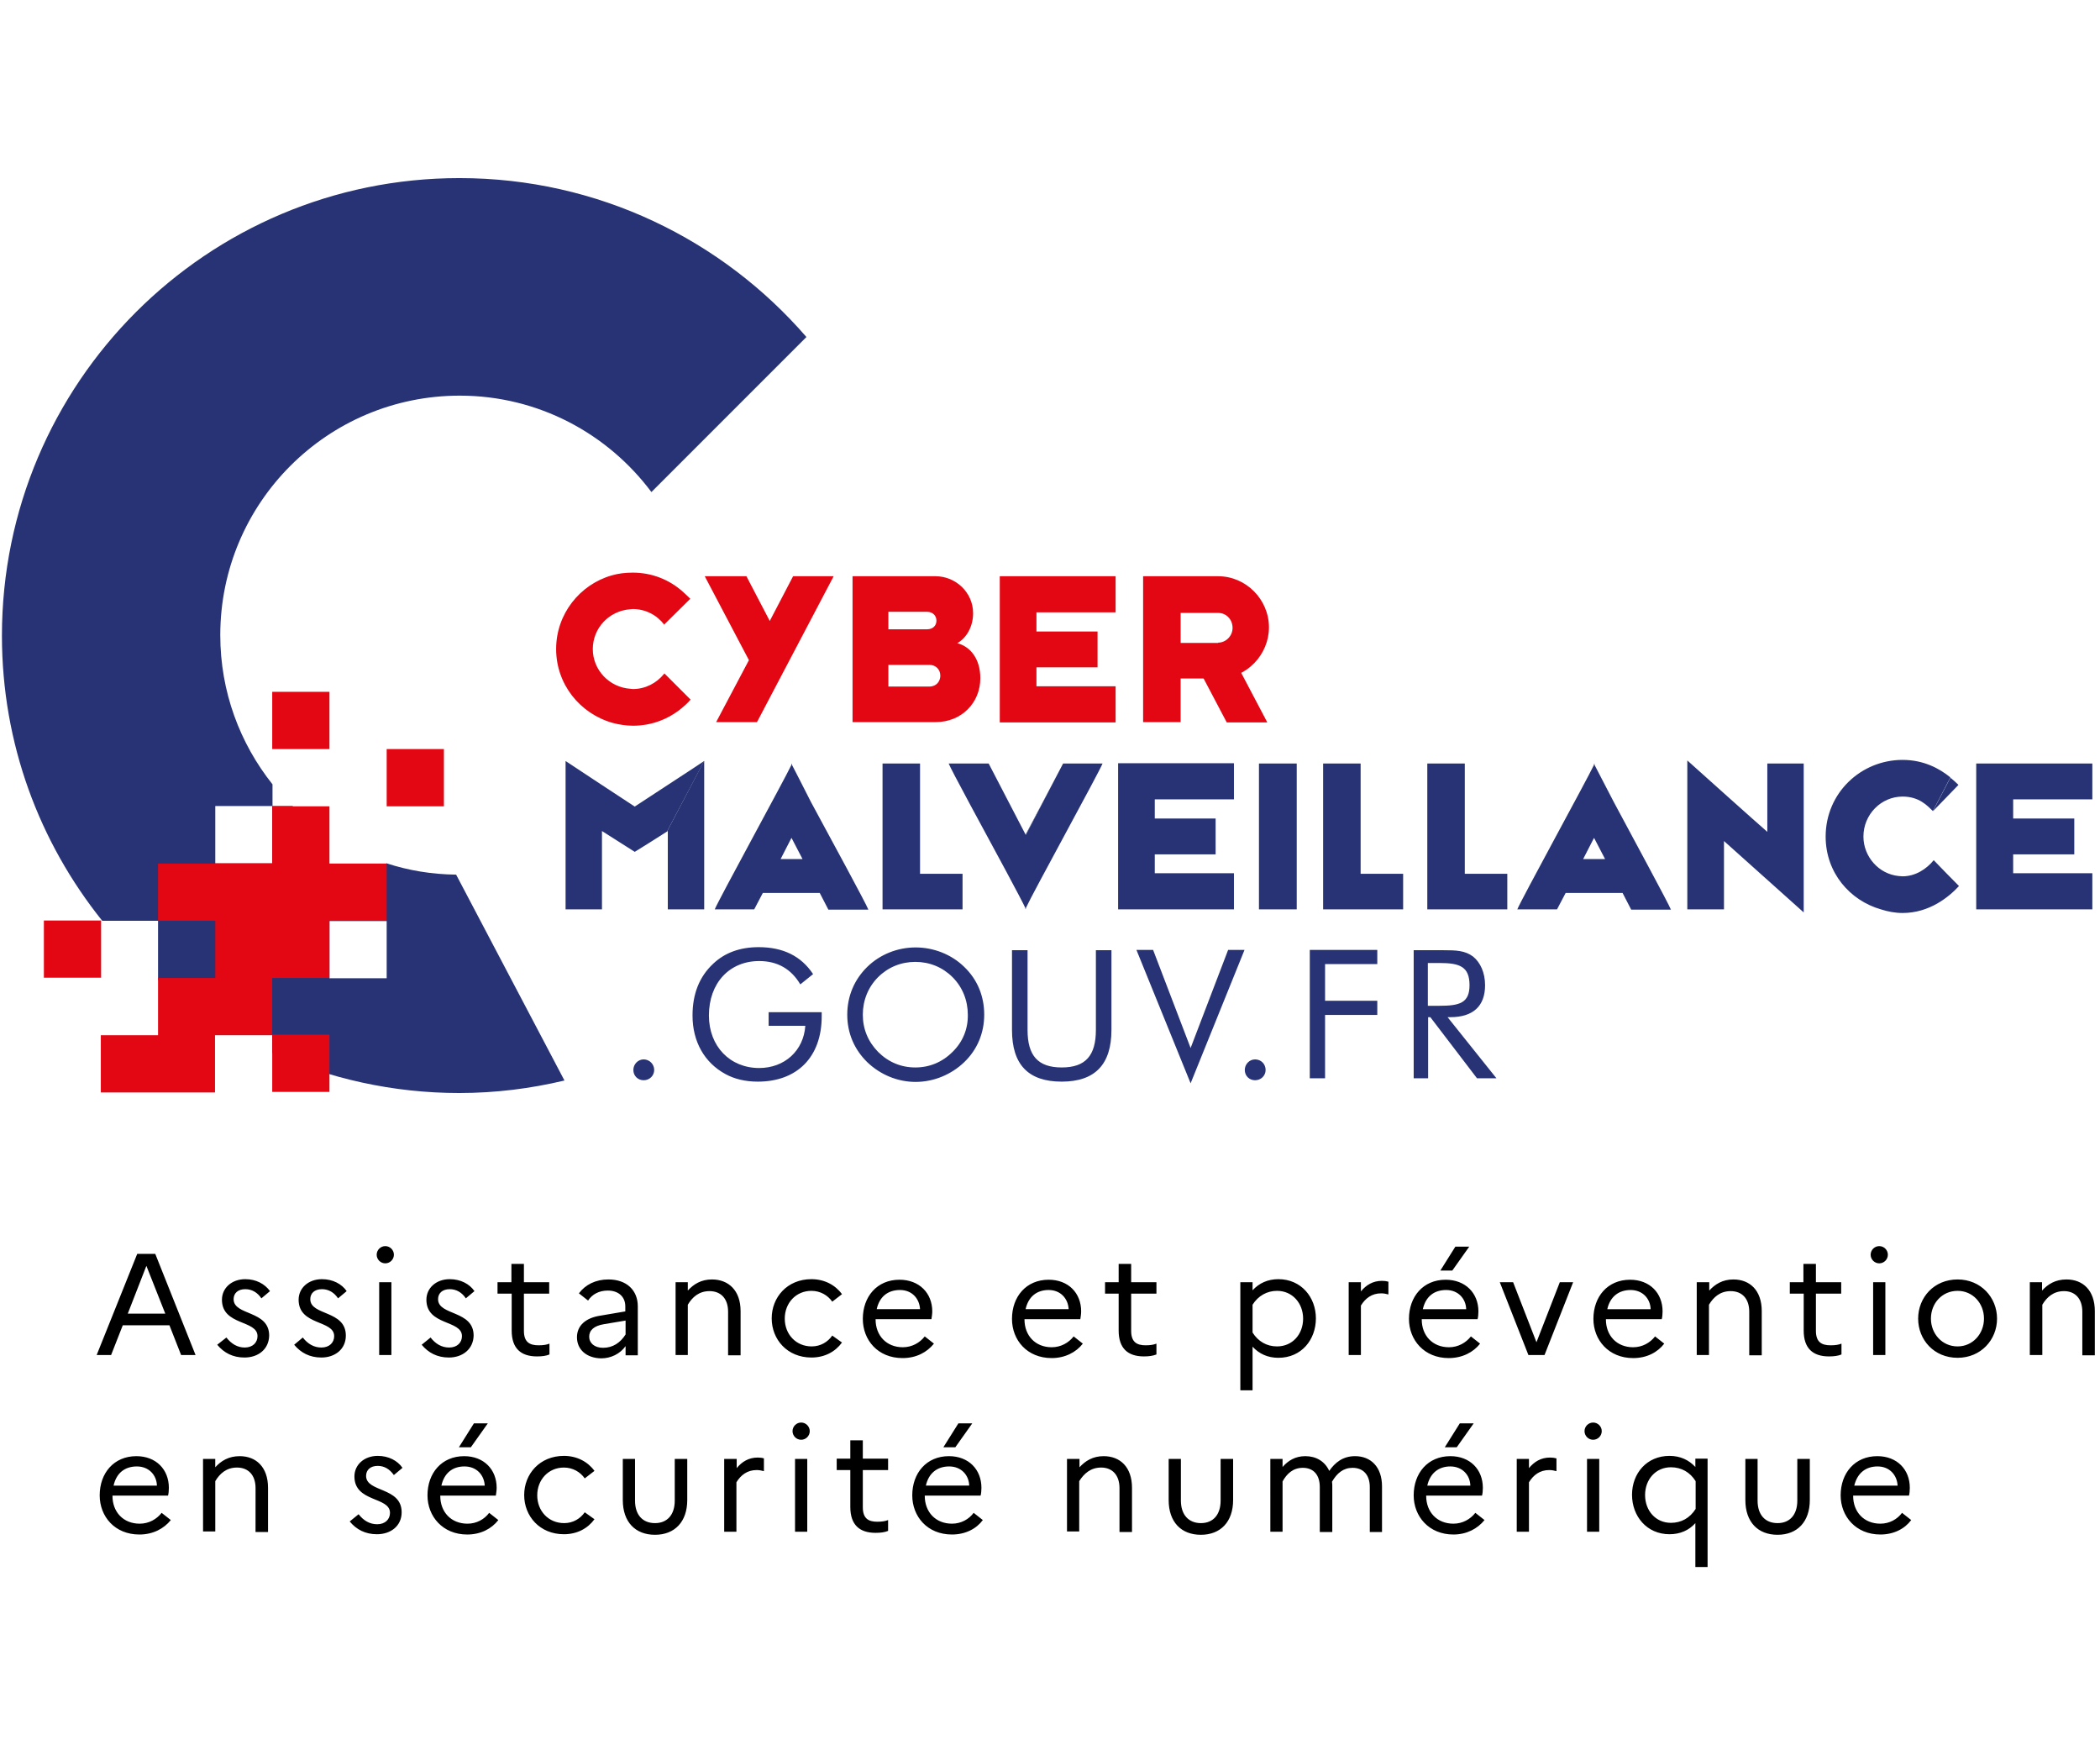
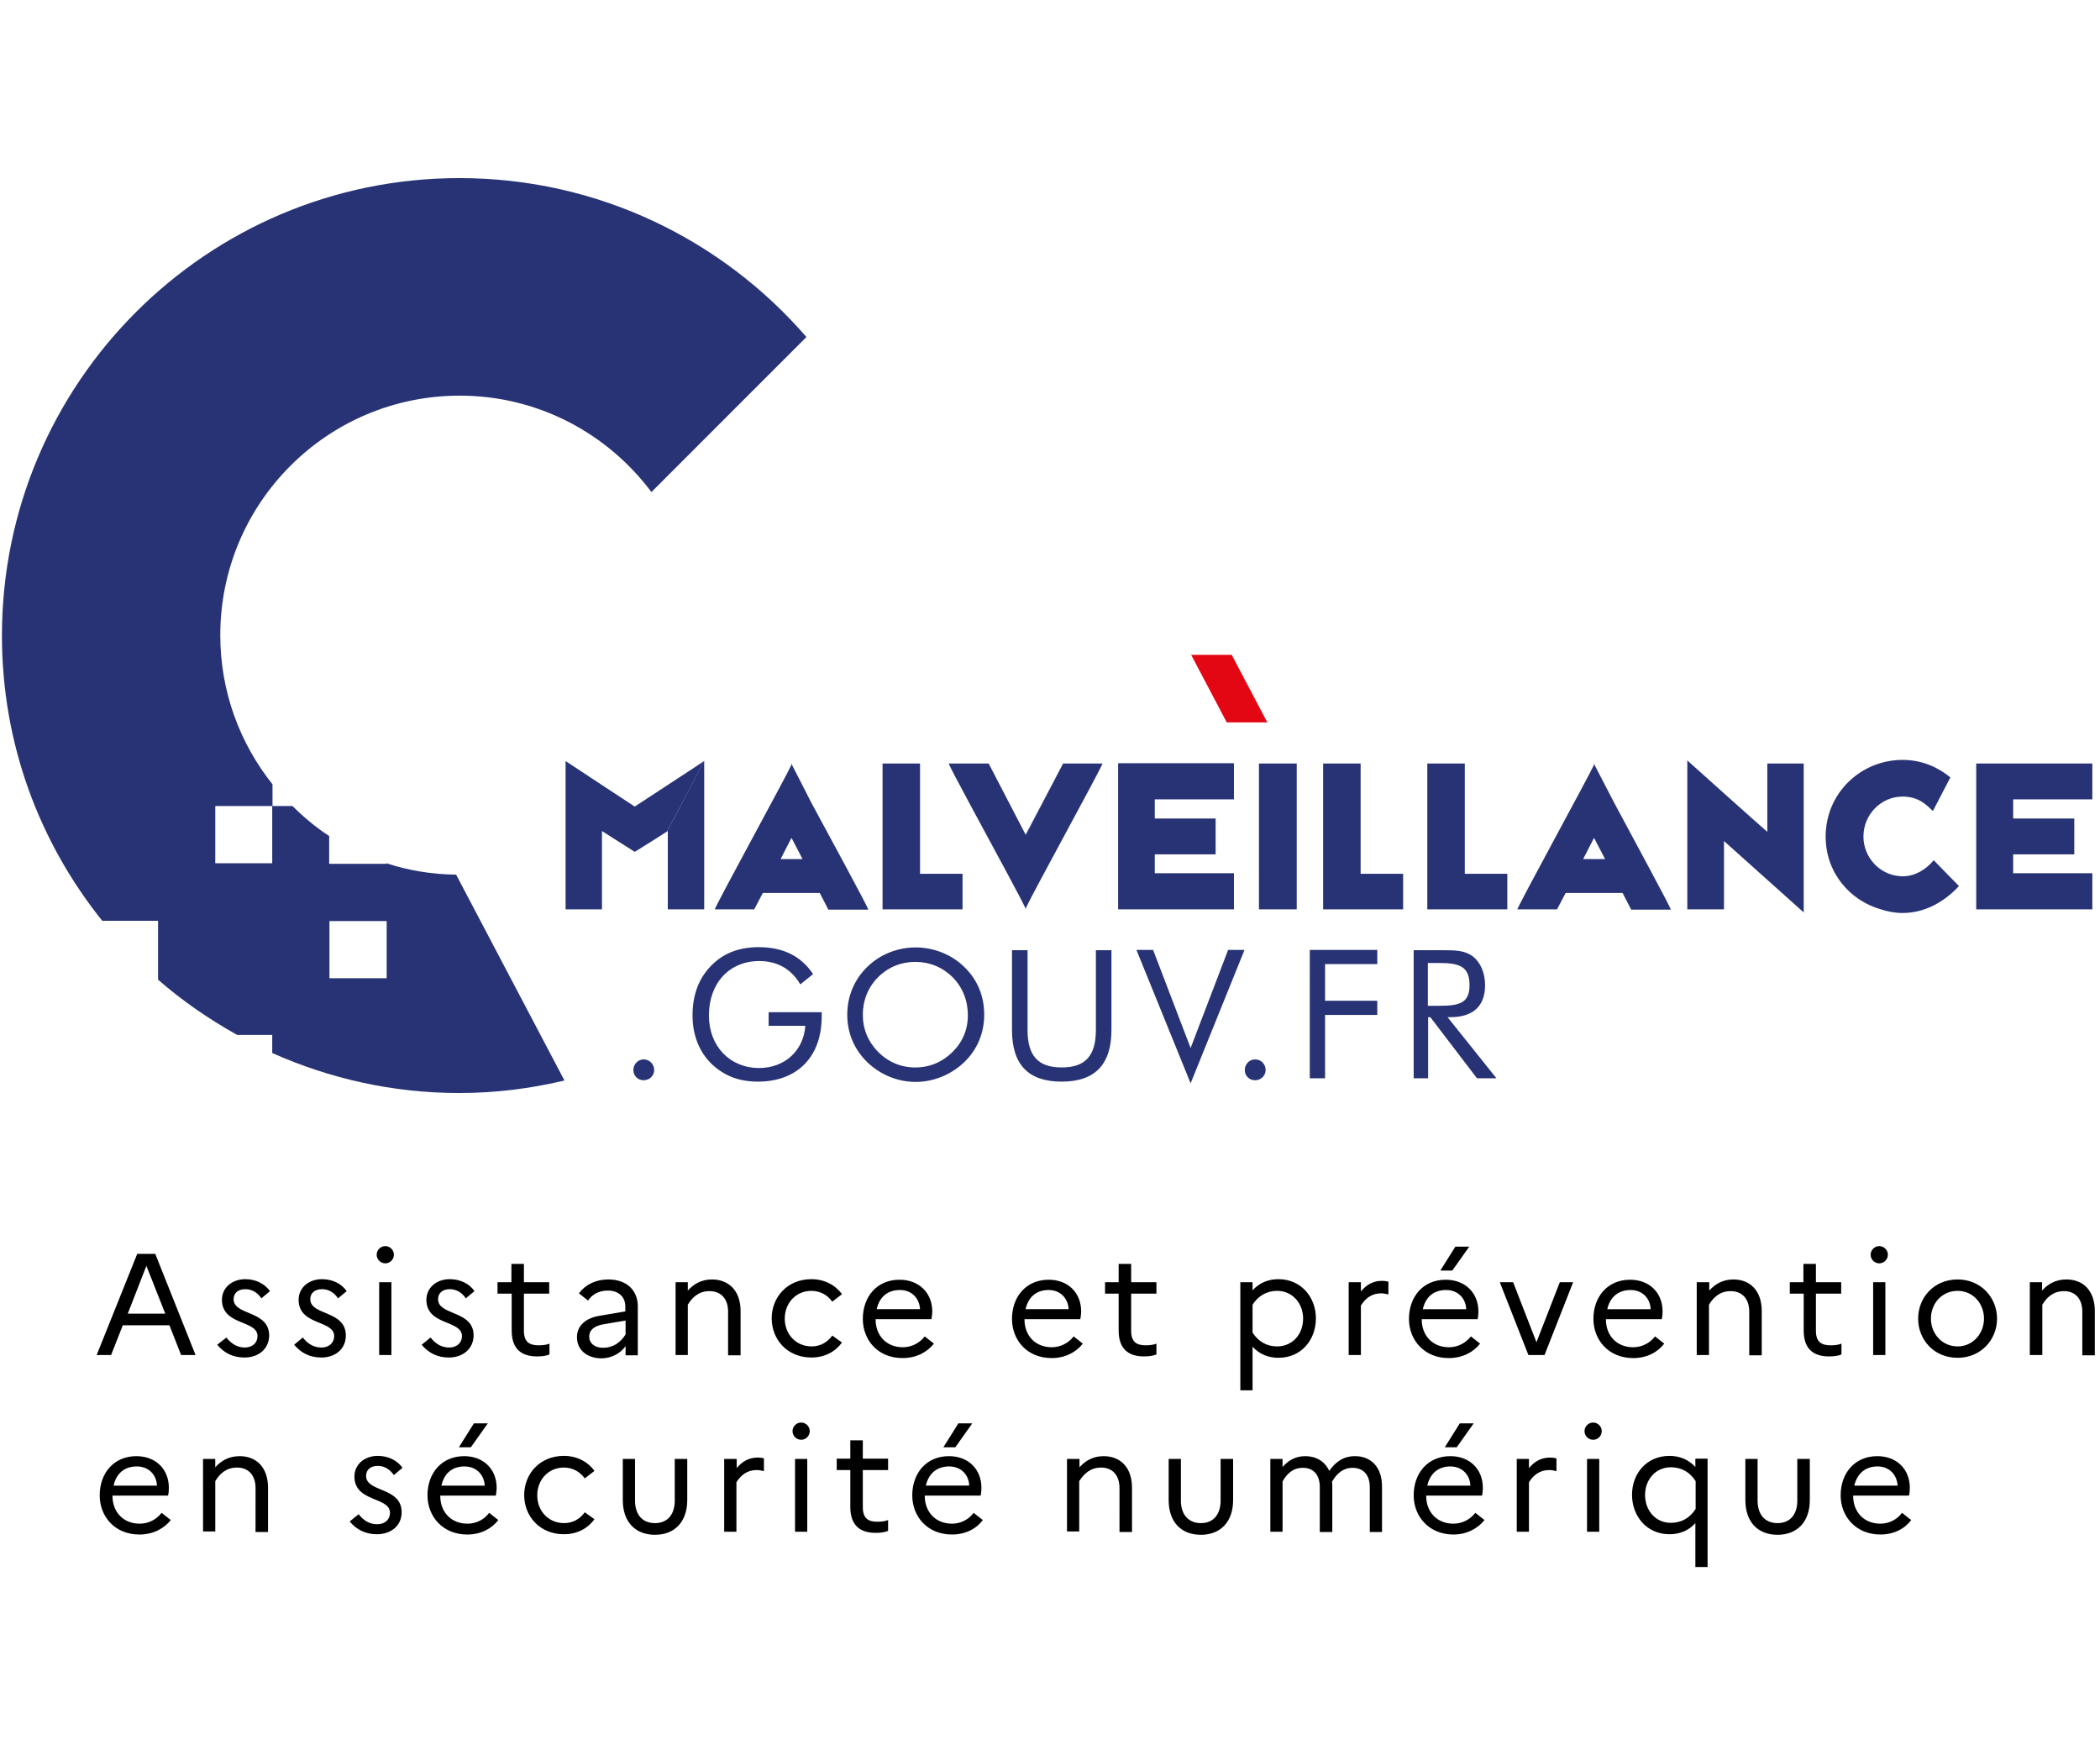
<svg xmlns="http://www.w3.org/2000/svg" xmlns:ns1="http://www.inkscape.org/namespaces/inkscape" xmlns:ns2="http://sodipodi.sourceforge.net/DTD/sodipodi-0.dtd" width="79.375mm" height="66.146mm" viewBox="0 0 79.375 66.146" version="1.1" id="svg5" ns1:version="1.2.1 (9c6d41e410, 2022-07-14)" ns2:docname="Logo transparent site.svg" xml:space="preserve">
  <ns2:namedview id="namedview7" pagecolor="#505050" bordercolor="#eeeeee" borderopacity="1" ns1:showpageshadow="0" ns1:pageopacity="0" ns1:pagecheckerboard="0" ns1:deskcolor="#505050" ns1:document-units="mm" showgrid="false" ns1:zoom="1.4912879" ns1:cx="402.00152" ns1:cy="534.43738" ns1:window-width="1920" ns1:window-height="1017" ns1:window-x="-8" ns1:window-y="-8" ns1:window-maximized="1" ns1:current-layer="layer1" />
  <defs id="defs2" />
  <g ns1:label="Calque 1" ns1:groupmode="layer" id="layer1" transform="translate(-61.442,-104.427)">
    <rect style="fill:none;stroke-width:1.602" id="rect234" width="79.375" height="66.146" x="61.442" y="104.427" />
    <g id="g360" transform="matrix(0.105,0,0,0.105,83.334,108.48)">
      <path class="st0" d="m -43.1,25.5 c -90.9,0 -164.7,73.7 -164.7,164.7 0,38.9 13.5,74.4 36.1,102.6 h 20.1 V 314 c 8.7,7.6 18.3,14.2 28.5,19.9 h 12.6 v 6.5 c 20.6,9.2 43.4,14.4 67.3,14.4 13.1,0 25.7,-1.6 37.9,-4.5 l -39,-74.1 c -8.8,-0.1 -17.2,-1.5 -25.1,-4.1 v 0.2 H -90 v -10 c -4.8,-3.1 -9.2,-6.8 -13.2,-10.8 h -7.3 v 20.6 H -131 v -20.6 h 20.6 v -7.8 c -11.7,-14.7 -18.8,-33.3 -18.8,-53.7 0,-47.6 38.6,-86.2 86.2,-86.2 28.3,0 53.3,13.7 69,34.7 L 81.8,82.7 C 51.5,47.7 6.8,25.5 -43.1,25.5 m -46.8,267.4 h 20.6 v 20.6 h -20.6 z m 0,0" id="path327" />
      <path class="st1" d="m 234.9,197.1 h -14.6 l 12.8,24.3 h 14.6 z m 0,0" id="path329" />
-       <path class="st1" d="m -89.9,272.2 v -20.6 h -20.6 v 20.6 h -41.1 v 20.6 h 20.6 v 20.6 h -20.6 V 334 h -20.6 v 20.6 h 41.1 V 334 h 20.6 v -20.6 h 20.6 v -20.6 h 20.6 v -20.6 z m 0,0 m -102.8,20.5 h 20.6 v 20.6 h -20.6 z m 82.2,61.7 h 20.6 v -20.6 h -20.6 z M 30.6,186.2 v 0 c -2.6,-3.4 -6.7,-5.6 -11.3,-5.6 -0.4,0 -0.8,0.1 -1.1,0.1 -7.4,0.6 -13.3,6.7 -13.3,14.3 0,7.6 6,13.8 13.5,14.3 0.3,0 0.6,0.1 0.9,0.1 4.5,0 8.5,-2.1 11.2,-5.4 0.1,-0.1 0.1,-0.1 0.2,-0.2 l 9.4,9.4 c -0.9,1.1 -2,2.1 -3.1,3 -4.8,4 -10.9,6.4 -17.6,6.4 -2.6,0 -5,-0.4 -7.3,-1 C 0.3,218.3 -8.3,207.7 -8.3,195 c 0,-12.6 8.5,-23.2 20,-26.5 2.4,-0.7 4.9,-1 7.6,-1 6.8,0 13,2.5 17.7,6.6 1,0.9 2,1.8 3,2.8 z m 9.4,-9.4 m 190,-8 c 10.1,0 18.3,8.4 18.3,18.4 0,9.7 -7.9,18.4 -18.3,18.4 h -13.5 v 15.7 H 203 v -52.5 h 27 m 0,23.9 c 2.8,0 5.2,-2.4 5.2,-5.3 0,-3 -2.2,-5.4 -5.2,-5.4 h -13.5 v 10.8 H 230 m -93.9,0.1 c 4.4,1.1 8.3,5.3 8.3,12.6 0,8.8 -6.7,15.8 -16.1,15.8 H 98.4 v -52.5 h 29.9 c 7.2,0 13.5,5.8 13.5,13.3 0,5 -2.5,9 -5.7,10.8 m -24.8,-5 h 13.9 c 2.1,0 3.4,-1.3 3.4,-3.1 0,-1.8 -1.3,-3.2 -3.4,-3.2 h -13.9 z m 14.8,20.6 c 2.5,0 3.9,-1.9 3.9,-3.9 0,-2.3 -1.7,-3.9 -3.9,-3.9 h -14.8 v 7.8 h 14.8 m 25.3,-39.7 h 41.7 v 13 h -28.5 v 6.9 h 22 v 12.9 h -22 v 6.8 h 28.5 v 13 h -41.7 z m 0,52.6 M 77,168.8 H 91.6 L 64,221.3 H 49.3 L 61.1,199 45.2,168.8 h 15 l 8.4,16.1 z m -8.5,16.1 M -69.3,231 h 20.6 v 20.6 h -20.6 z m -41.2,0 h 20.6 v -20.6 h -20.6 z" id="path331" />
      <path class="st0" d="m 31.6,260.7 c 0.1,-0.1 0.2,-0.1 0.3,-0.2 v 28.2 H 45 v -53.4 c 0,0 -0.1,0 -0.1,0.1 z m 0,0" id="path333" />
      <path class="st0" d="m 160.8,261.9 11.3,-21.7 -11.4,21.6 z m 0,0" id="path335" />
      <path class="st0" d="m 172.1,240.2 2.1,-4 v 0 z m 0,0" id="path337" />
-       <path class="st0" d="m 487.3,253.4 c 1,-1 8.6,-8.9 9.2,-9.5 -0.8,-0.8 -1.8,-1.7 -2.9,-2.6 l -6.3,12.1 c 0,0 0,0 0,0" id="path339" />
+       <path class="st0" d="m 487.3,253.4 l -6.3,12.1 c 0,0 0,0 0,0" id="path339" />
      <path class="st0" d="m 23.2,342.7 c 2.1,0 3.8,1.7 3.8,3.8 0,2 -1.6,3.7 -3.8,3.7 -2.1,0 -3.7,-1.6 -3.7,-3.7 0,-2.1 1.7,-3.8 3.7,-3.8 m 64,-17 h -19 v 4.9 h 13.2 c -0.6,9 -7.5,15.2 -16.6,15.2 -10.5,0 -18.1,-7.8 -18.1,-18.9 0,-11.7 7.4,-19.6 18.1,-19.6 6.5,0 11.5,2.8 14.8,8.4 l 4.6,-3.7 c -4.3,-6.5 -10.8,-9.7 -19.6,-9.7 -6.7,0 -12.2,2 -16.4,6 -5,4.7 -7.4,10.9 -7.4,18.6 0,9.4 4.3,17 11.9,21.1 3.1,1.7 7,2.7 11.6,2.7 14.1,0 23,-8.8 23,-23.5 v -1.5 z m 0,0 m 51.4,18 c 4.7,-4.5 7.2,-10.5 7.2,-17.1 0,-6.6 -2.4,-12.6 -7.2,-17.2 -4.6,-4.5 -11,-7 -17.5,-7 -6.5,0 -12.8,2.5 -17.4,7 -4.7,4.6 -7.2,10.6 -7.2,17.2 0,6.6 2.5,12.5 7.2,17.1 4.7,4.5 10.9,7.1 17.4,7.1 6.5,0 12.8,-2.6 17.5,-7.1 m -4.2,-3.7 c -3.7,3.7 -8.3,5.6 -13.4,5.6 -5.1,0 -9.7,-1.9 -13.4,-5.6 -3.6,-3.7 -5.5,-8.2 -5.5,-13.4 0,-5.1 1.9,-9.9 5.5,-13.5 3.6,-3.6 8.3,-5.5 13.4,-5.5 5.1,0 9.8,1.9 13.4,5.5 3.6,3.6 5.5,8.4 5.5,13.5 0.1,5.1 -1.8,9.8 -5.5,13.4 m 21.4,-36.6 v 28.7 c 0,12.5 5.9,18.6 17.9,18.6 12,0 17.9,-6.2 17.9,-18.6 V 303.4 H 186 v 28.7 c 0,9.2 -3.7,13.5 -12.3,13.5 -8.6,0 -12.3,-4.3 -12.3,-13.5 v -28.7 z m 5.5,0 m 58.8,47.9 19.4,-48 h -5.9 l -13.5,35.3 -13.5,-35.3 h -6 z m -19.5,-47.9 m 42.7,39.3 c -2,0 -3.7,1.7 -3.7,3.8 0,2.1 1.6,3.7 3.7,3.7 2.1,0 3.8,-1.6 3.8,-3.7 0,-2.1 -1.6,-3.8 -3.8,-3.8 m 19.7,6.8 h 5.5 v -22.8 h 18.8 v -5.1 h -18.8 v -13.2 h 18.8 v -5.1 H 263 Z m 0,-46.1 m 37.2,46.1 h 5.4 v -22 h 0.8 l 16.8,22 h 7 l -17.6,-22 h 1 c 8.2,0 12.5,-4 12.5,-11.5 0,-4.5 -1.7,-8.2 -4.3,-10.3 -2.9,-2.2 -6.2,-2.3 -10.6,-2.3 h -10.8 v 46.1 z m 5.3,-41.5 h 4.2 c 7.3,0 10.8,1.3 10.8,8 0,6.4 -3.6,7.4 -10.8,7.4 h -4.2 z m 0,15.5 M -4.9,235.3 v 53.4 H 8.2 v -28.2 c 1.9,1.2 10.1,6.4 11.8,7.5 1.5,-0.9 9.3,-5.8 11.6,-7.3 L 45,235.3 c -2.9,2 -22.5,14.7 -25,16.4 -2.5,-1.6 -21.3,-14 -24.9,-16.4 m 127.6,0.9 h -13.5 v 52.5 H 138 v -12.8 h -15.3 z m 0,0 m 158.6,0 h -13.5 v 52.5 h 28.8 v -12.8 h -15.3 z m 0,0 m 37.5,0 h -13.5 v 52.5 h 28.8 v -12.8 h -15.3 z m 0,0 m -144.6,0 -2.1,4 -11.3,21.7 -0.1,-0.1 -13.3,-25.6 H 133 c 0.9,2.3 12.7,24 20.7,38.8 3.4,6.4 6.2,11.6 6.9,13.2 v 0.5 c 0,-0.1 0.1,-0.2 0.1,-0.3 0.1,0.1 0.1,0.2 0.1,0.3 v -0.5 c 2.4,-5.3 26.3,-48.7 27.6,-52 z m 0,0 m -97.6,0.5 v -0.5 c 0,0.1 -0.1,0.2 -0.1,0.3 0,-0.1 -0.1,-0.2 -0.1,-0.3 v 0.5 c -2.5,5.3 -26.3,48.7 -27.6,52 H 63 l 2.1,-4 1,-1.9 h 20.5 l 3.1,6 h 14.4 c -0.9,-2.3 -12.7,-24 -20.7,-38.8 -3.3,-6.6 -6,-11.7 -6.8,-13.3 m -4.1,33.9 3.9,-7.6 0.1,0.1 3.9,7.5 z m 0,0 m 293,-33.9 v -0.5 c 0,0.1 -0.1,0.2 -0.1,0.3 0,-0.1 -0.1,-0.2 -0.1,-0.3 v 0.5 c -2.5,5.3 -26.3,48.7 -27.6,52 H 352 l 2.1,-4 1,-1.9 h 20.5 l 3.1,6 H 393 c -0.9,-2.3 -12.7,-24 -20.6,-38.8 -3.4,-6.6 -6.1,-11.7 -6.9,-13.3 m -4.1,33.9 3.9,-7.6 0.1,0.1 3.9,7.5 z m 0,0 M 194,288.7 h 41.7 v -13 h -28.5 v -6.8 h 21.9 V 256 h -21.9 v -6.9 h 28.5 v -13 H 194 Z m 0,0 m 50.7,-52.5 h 13.6 v 52.5 h -13.6 z m 183,24.6 C 425.1,258.6 401,237 398.9,235.1 v 53.6 h 13.2 v -24.6 c 2.2,2 26.1,23.4 28.7,25.7 v -53.6 h -13.1 z m 0,0 m 48.7,16 c 4.6,0 8.6,-2.6 11.2,-5.8 0.7,0.8 8.3,8.5 9.1,9.3 -3.6,3.9 -10.6,9.7 -20.3,9.7 -2.7,0 -5.3,-0.5 -7.8,-1.3 -11.2,-3.2 -19.9,-13.2 -19.9,-26.2 0,-15.7 12.7,-27.6 27.7,-27.6 7.7,0 13.4,3.2 17.2,6.3 l -6.3,12.1 c -2,-1.9 -4.9,-5.2 -10.9,-5.2 -7.7,0 -14.1,6.4 -14.1,14.4 0,7.2 5.5,13.5 12.7,14.2 0.4,0 0.9,0.1 1.4,0.1 m 68.3,-27.6 v -13 h -41.8 v 52.5 h 41.8 v -13 h -28.5 v -6.8 h 22 V 256 h -22 v -6.9 h 28.5 z m 0,0" id="path341" />
      <path d="m -159.1,412.7 h 6.5 l 14.5,36.4 h -5.2 l -4.2,-10.7 h -16.8 l -4.2,10.7 h -5.2 z m 10.1,21.5 -6.8,-17.2 -6.7,17.2 z m 0,0 m 22,8.6 c 1.8,2.3 4,3.6 6.6,3.6 2.9,0 4.6,-1.8 4.6,-4.1 0,-5.9 -12.8,-3.7 -12.8,-13.1 0,-4.2 3.5,-7.4 8.4,-7.4 3.9,0 7,1.7 8.9,4.3 l -3.1,2.6 c -1.4,-2.1 -3.4,-3.3 -5.8,-3.3 -2.7,0 -4.2,1.5 -4.2,3.6 0,6 12.8,3.9 12.8,13.1 -0.1,4.9 -3.9,7.9 -8.9,7.9 -4.2,0 -7.4,-1.7 -9.8,-4.6 z m 0,0 m 27.5,0 c 1.8,2.3 4,3.6 6.7,3.6 2.9,0 4.6,-1.8 4.6,-4.1 0,-5.9 -12.8,-3.7 -12.8,-13.1 0,-4.2 3.5,-7.4 8.4,-7.4 3.9,0 7.1,1.7 8.9,4.3 l -3.1,2.6 c -1.4,-2.1 -3.4,-3.3 -5.8,-3.3 -2.7,0 -4.2,1.5 -4.2,3.6 0,6 12.8,3.9 12.8,13.1 0,4.9 -3.9,7.9 -8.8,7.9 -4.2,0 -7.4,-1.7 -9.8,-4.6 z m 0,0 M -72.9,413 c 0,-1.7 1.4,-3.1 3.1,-3.1 1.7,0 3.1,1.4 3.1,3.1 0,1.7 -1.4,3.1 -3.1,3.1 -1.7,0 -3.1,-1.4 -3.1,-3.1 m 0.9,9.9 h 4.4 v 26.2 H -72 Z m 0,0 m 18.5,19.9 c 1.8,2.3 4,3.6 6.7,3.6 2.9,0 4.6,-1.8 4.6,-4.1 0,-5.9 -12.8,-3.7 -12.8,-13.1 0,-4.2 3.5,-7.4 8.4,-7.4 3.9,0 7.1,1.7 8.9,4.3 l -3.1,2.6 c -1.4,-2.1 -3.4,-3.3 -5.8,-3.3 -2.7,0 -4.2,1.5 -4.2,3.6 0,6 12.8,3.9 12.8,13.1 -0.1,4.9 -4,7.9 -8.9,7.9 -4.2,0 -7.4,-1.7 -9.8,-4.6 z m 0,0 M -24.4,427 h -5 v -4.1 h 5 v -6.6 h 4.5 v 6.6 h 9.1 v 4.1 h -9.1 v 13.4 c 0,4.1 2.1,5.2 5.3,5.2 1.7,0 2.9,-0.2 3.9,-0.6 v 3.9 c -1.2,0.5 -2.6,0.7 -4.5,0.7 -5.8,0 -9.1,-2.9 -9.1,-9.3 V 427 Z m 0,0 m 23.6,15.7 c 0,-4.1 3,-7 8.6,-7.8 l 8.8,-1.5 v -1.8 c 0,-3.6 -2.6,-5.7 -6.3,-5.7 -3.1,0 -5.6,1.3 -7.1,3.6 l -3.3,-2.6 c 2.3,-3.1 6,-5 10.6,-5 6.6,0 10.6,3.9 10.6,9.7 v 17.6 h -4.4 v -3.3 c -2,2.8 -5.3,4.4 -8.8,4.4 -5.2,-0.1 -8.7,-3.1 -8.7,-7.6 m 9.4,3.8 c 3.5,0 6.2,-1.8 8.1,-4.8 v -5 L 8.9,438 c -3.6,0.6 -5.3,2.2 -5.3,4.5 0,2.3 1.9,4 5,4 m 26.1,-23.6 h 4.4 v 3 c 2.1,-2.3 4.8,-4 8.7,-4 5.9,0 10.3,3.9 10.3,11.4 v 15.9 h -4.5 v -15.7 c 0,-4.7 -2.6,-7.4 -6.7,-7.4 -3.8,0 -6.2,2.2 -7.8,4.9 v 18.1 h -4.4 z m 0,0 m 56.4,19.2 c -1.6,2.3 -4.2,3.9 -7.4,3.9 -5.7,0 -9.7,-4.4 -9.7,-10 0,-5.6 4,-10 9.6,-10 3.2,0 5.9,1.6 7.5,3.9 l 3.5,-2.7 c -2.4,-3.3 -6.3,-5.4 -11,-5.4 -8.7,0 -14.3,6.5 -14.3,14.1 0,7.6 5.6,14.1 14.3,14.1 4.8,0 8.6,-2.1 11,-5.4 l -3.5,-2.5 m 25.3,8.1 c -8.9,0 -14.3,-6.5 -14.3,-14.1 0,-8 5.1,-14.1 13.2,-14.1 7.1,0 11.8,4.8 11.8,11.4 0,1 -0.2,2.1 -0.3,2.8 h -20.1 v 0.1 c 0,5.8 3.9,10 9.8,10 3.3,0 6.1,-1.6 7.9,-3.9 l 3.3,2.6 c -2.5,3.1 -6.3,5.2 -11.3,5.2 m -9.3,-17.6 h 15.6 c -0.2,-3.8 -2.9,-6.9 -7.2,-6.9 -4.4,0 -7.4,2.4 -8.4,6.9 m 63,17.6 c -8.9,0 -14.3,-6.5 -14.3,-14.1 0,-8 5.1,-14.1 13.2,-14.1 7.1,0 11.7,4.8 11.7,11.4 0,1 -0.2,2.1 -0.3,2.8 h -20.1 v 0.1 c 0,5.8 3.9,10 9.8,10 3.3,0 6.1,-1.6 7.9,-3.9 l 3.3,2.6 c -2.4,3.1 -6.4,5.2 -11.2,5.2 m -9.4,-17.6 h 15.5 c -0.2,-3.8 -2.9,-6.9 -7.2,-6.9 -4.3,0 -7.3,2.4 -8.3,6.9 m 33.5,-5.6 h -4.9 v -4.1 h 4.9 v -6.6 h 4.5 v 6.6 h 9.1 v 4.1 h -9.1 v 13.4 c 0,4.1 2.1,5.2 5.2,5.2 1.7,0 2.9,-0.2 3.9,-0.6 v 3.9 c -1.3,0.5 -2.7,0.7 -4.5,0.7 -5.8,0 -9.1,-2.9 -9.1,-9.3 z m 0,0 m 43.8,-4.1 h 4.4 v 2.9 c 2.4,-2.6 5.5,-4 9.3,-4 8.2,0 13.5,6.5 13.5,14.1 0,7.7 -5.2,14.2 -13.5,14.2 -3.8,0 -6.9,-1.4 -9.3,-4 v 15.7 H 238 Z m 13.2,23.1 c 5.6,0 9.4,-4.4 9.4,-10 0,-5.5 -3.8,-10 -9.4,-10 -3.6,0 -6.8,1.8 -8.8,5 v 10 c 2,3.2 5.1,5 8.8,5 M 277,422.9 h 4.4 v 3.3 c 1.9,-2.3 4.3,-3.8 7.6,-3.8 0.8,0 1.6,0.1 2.3,0.3 v 4.6 c -0.8,-0.2 -1.6,-0.4 -2.6,-0.4 -3.4,0 -5.7,1.8 -7.3,4.4 v 17.8 H 277 Z m 0,0 m 36,27.3 c -8.8,0 -14.3,-6.5 -14.3,-14.1 0,-8 5.1,-14.1 13.2,-14.1 7.1,0 11.8,4.8 11.8,11.4 0,1 -0.1,2.1 -0.3,2.8 h -20.1 v 0.1 c 0,5.8 3.9,10 9.8,10 3.3,0 6.1,-1.6 7.9,-3.9 l 3.3,2.6 c -2.4,3.1 -6.4,5.2 -11.3,5.2 m -9.3,-17.6 h 15.6 c -0.1,-3.8 -2.9,-6.9 -7.2,-6.9 -4.4,0 -7.4,2.4 -8.4,6.9 m 6.3,-13.9 5.4,-8.6 h 5 l -6.1,8.6 z m 0,0 m 26.2,4.2 8.4,21.6 8.4,-21.6 h 4.8 l -10.3,26.2 h -5.8 l -10.3,-26.2 z m 0,0 m 43.2,27.3 c -8.8,0 -14.3,-6.5 -14.3,-14.1 0,-8 5.1,-14.1 13.2,-14.1 7.1,0 11.7,4.8 11.7,11.4 0,1 -0.1,2.1 -0.3,2.8 h -20.1 v 0.1 c 0,5.8 3.9,10 9.8,10 3.3,0 6.1,-1.6 7.9,-3.9 l 3.3,2.6 c -2.4,3.1 -6.2,5.2 -11.2,5.2 m -9.3,-17.6 h 15.6 c -0.1,-3.8 -2.9,-6.9 -7.2,-6.9 -4.3,0 -7.4,2.4 -8.4,6.9 m 32.2,-9.7 h 4.5 v 3 c 2.1,-2.3 4.8,-4 8.7,-4 5.9,0 10.2,3.9 10.2,11.4 v 15.9 h -4.5 v -15.7 c 0,-4.7 -2.6,-7.4 -6.7,-7.4 -3.8,0 -6.2,2.2 -7.8,4.9 v 18.1 h -4.4 z m 0,0 m 38.4,4.1 h -4.9 v -4.1 h 4.9 v -6.6 h 4.5 v 6.6 h 9.1 v 4.1 h -9.1 v 13.4 c 0,4.1 2.1,5.2 5.3,5.2 1.7,0 2.9,-0.2 3.9,-0.6 v 3.9 c -1.2,0.5 -2.7,0.7 -4.5,0.7 -5.8,0 -9.1,-2.9 -9.1,-9.3 V 427 Z m 0,0 m 24.2,-14 c 0,-1.7 1.4,-3.1 3.1,-3.1 1.7,0 3.1,1.4 3.1,3.1 0,1.7 -1.4,3.1 -3.1,3.1 -1.7,0 -3.1,-1.4 -3.1,-3.1 m 0.9,9.9 h 4.4 v 26.2 h -4.4 z m 0,0 m 44.6,13.1 c 0,7.6 -5.8,14.1 -14.2,14.1 -8.5,0 -14.2,-6.5 -14.2,-14.1 0,-7.6 5.7,-14.1 14.2,-14.1 8.4,0 14.2,6.5 14.2,14.1 m -4.7,0 c 0,-5.5 -4,-10 -9.5,-10 -5.6,0 -9.6,4.5 -9.6,10 0,5.4 4,10 9.6,10 5.5,0 9.5,-4.6 9.5,-10 m 16.5,-13.1 h 4.4 v 3 c 2.1,-2.3 4.8,-4 8.8,-4 5.9,0 10.2,3.9 10.2,11.4 v 15.9 h -4.5 v -15.7 c 0,-4.7 -2.6,-7.4 -6.6,-7.4 -3.8,0 -6.2,2.2 -7.8,4.9 v 18.1 h -4.5 z m 0,0 m -680.5,90.8 c -8.9,0 -14.3,-6.5 -14.3,-14.1 0,-8 5.1,-14.1 13.2,-14.1 7.1,0 11.7,4.8 11.7,11.4 0,1 -0.1,2.1 -0.3,2.8 h -20 v 0.1 c 0,5.8 3.9,10 9.8,10 3.3,0 6.1,-1.6 7.9,-3.9 l 3.3,2.6 c -2.5,3.1 -6.4,5.2 -11.3,5.2 m -9.3,-17.6 h 15.6 c -0.1,-3.8 -2.9,-6.9 -7.2,-6.9 -4.4,0 -7.4,2.4 -8.4,6.9 m 32.2,-9.6 h 4.4 v 3 c 2.1,-2.3 4.8,-4 8.8,-4 5.9,0 10.2,3.9 10.2,11.4 v 15.9 h -4.5 V 497 c 0,-4.7 -2.6,-7.4 -6.7,-7.4 -3.8,0 -6.2,2.2 -7.8,4.9 v 18.1 h -4.4 z m 0,0 m 56,19.9 c 1.8,2.3 4,3.6 6.7,3.6 2.9,0 4.6,-1.8 4.6,-4.1 0,-5.9 -12.8,-3.7 -12.8,-13.1 0,-4.2 3.5,-7.4 8.4,-7.4 3.9,0 7.1,1.7 8.9,4.3 l -3.1,2.6 c -1.5,-2.1 -3.4,-3.3 -5.8,-3.3 -2.7,0 -4.2,1.5 -4.2,3.6 0,6 12.8,3.9 12.8,13.1 0,4.9 -3.9,7.9 -8.9,7.9 -4.2,0 -7.4,-1.7 -9.8,-4.6 z m 0,0 m 39.1,7.3 c -8.8,0 -14.3,-6.5 -14.3,-14.1 0,-8 5.1,-14.1 13.2,-14.1 7.1,0 11.7,4.8 11.7,11.4 0,1 -0.2,2.1 -0.3,2.8 h -20 v 0.1 c 0,5.8 3.9,10 9.8,10 3.3,0 6.1,-1.6 7.8,-3.9 l 3.3,2.6 c -2.4,3.1 -6.3,5.2 -11.2,5.2 m -9.3,-17.6 H -34 c -0.2,-3.8 -2.9,-6.9 -7.3,-6.9 -4.3,0 -7.3,2.4 -8.3,6.9 m 6.3,-13.8 5.4,-8.6 h 5 l -6.1,8.6 z m 0,0 M 2,505.7 c -1.6,2.3 -4.2,3.9 -7.4,3.9 -5.7,0 -9.7,-4.4 -9.7,-10 0,-5.6 4,-10 9.6,-10 3.2,0 5.9,1.6 7.5,3.9 l 3.5,-2.7 c -2.4,-3.3 -6.3,-5.4 -11,-5.4 -8.7,0 -14.3,6.5 -14.3,14.1 0,7.6 5.6,14.1 14.3,14.1 4.8,0 8.6,-2.1 11,-5.4 L 2,505.7 m 32.4,-19.2 h 4.5 v 14.8 c 0,7.8 -4.5,12.5 -11.6,12.5 -7.1,0 -11.6,-4.6 -11.6,-12.5 v -14.8 h 4.4 v 15 c 0,5.1 2.7,8.1 7.2,8.1 4.4,0 7.1,-3 7.1,-8.1 z m 0,0 m 17.9,0 h 4.4 v 3.3 c 1.9,-2.3 4.3,-3.8 7.6,-3.8 0.8,0 1.6,0.1 2.2,0.3 v 4.6 c -0.8,-0.2 -1.6,-0.4 -2.6,-0.4 -3.4,0 -5.7,1.8 -7.3,4.4 v 17.8 h -4.4 v -26.2 z m 0,0 m 24.5,-10 c 0,-1.7 1.4,-3.1 3.1,-3.1 1.7,0 3.1,1.4 3.1,3.1 0,1.7 -1.4,3.1 -3.1,3.1 -1.7,0 -3.1,-1.4 -3.1,-3.1 m 0.9,10 h 4.4 v 26.2 h -4.4 z m 0,0 m 19.9,4 h -4.9 v -4.1 h 4.9 v -6.6 h 4.5 v 6.6 h 9.1 v 4.1 h -9.1 v 13.4 c 0,4.1 2.1,5.2 5.2,5.2 1.7,0 2.9,-0.2 3.9,-0.6 v 3.9 c -1.2,0.5 -2.7,0.7 -4.5,0.7 -5.8,0 -9.1,-2.9 -9.1,-9.3 z m 0,0 m 36.6,23.2 c -8.9,0 -14.3,-6.5 -14.3,-14.1 0,-8 5.1,-14.1 13.2,-14.1 7.1,0 11.7,4.8 11.7,11.4 0,1 -0.1,2.1 -0.3,2.8 h -20.1 v 0.1 c 0,5.8 3.9,10 9.8,10 3.3,0 6.1,-1.6 7.8,-3.9 l 3.3,2.6 c -2.3,3.1 -6.2,5.2 -11.1,5.2 m -9.4,-17.6 h 15.6 c -0.1,-3.8 -2.9,-6.9 -7.2,-6.9 -4.3,0 -7.4,2.4 -8.4,6.9 m 6.3,-13.8 5.4,-8.6 h 5 l -6.1,8.6 z m 0,0 m 44.6,4.2 h 4.4 v 3 c 2.1,-2.3 4.8,-4 8.7,-4 5.9,0 10.2,3.9 10.2,11.4 v 15.9 h -4.5 V 497 c 0,-4.7 -2.6,-7.4 -6.6,-7.4 -3.8,0 -6.2,2.2 -7.9,4.9 v 18.1 h -4.4 v -26.1 z m 0,0 m 55.2,0 h 4.5 v 14.8 c 0,7.8 -4.5,12.5 -11.6,12.5 -7.1,0 -11.6,-4.6 -11.6,-12.5 v -14.8 h 4.4 v 15 c 0,5.1 2.8,8.1 7.2,8.1 4.4,0 7.1,-3 7.1,-8.1 z m 0,0 m 17.9,0 h 4.4 v 2.9 c 2,-2.3 4.6,-3.9 8.2,-3.9 3.8,0 7,1.8 8.6,5.3 2.1,-3 4.9,-5.3 9.3,-5.3 5.6,0 9.7,3.8 9.7,10.9 v 16.4 h -4.4 v -16.2 c 0,-4.4 -2.4,-6.9 -6.2,-6.9 -3.3,0 -5.6,1.9 -7.4,5 0.1,0.6 0.1,1.2 0.1,1.7 v 16.4 h -4.5 v -16.2 c 0,-4.4 -2.3,-6.9 -6.1,-6.9 -3.6,0 -5.8,2.2 -7.3,4.9 v 18.1 h -4.4 z m 0,0 m 65.9,27.2 c -8.8,0 -14.3,-6.5 -14.3,-14.1 0,-8 5.1,-14.1 13.2,-14.1 7.1,0 11.7,4.8 11.7,11.4 0,1 -0.1,2.1 -0.3,2.8 h -20.1 v 0.1 c 0,5.8 3.9,10 9.8,10 3.3,0 6.1,-1.6 7.9,-3.9 l 3.3,2.6 c -2.5,3.1 -6.4,5.2 -11.2,5.2 m -9.4,-17.6 h 15.5 c -0.1,-3.8 -2.9,-6.9 -7.2,-6.9 -4.2,0 -7.3,2.4 -8.3,6.9 m 6.3,-13.8 5.4,-8.6 h 5 l -6.1,8.6 z m 0,0 m 25.9,4.2 h 4.4 v 3.3 c 1.9,-2.3 4.3,-3.8 7.6,-3.8 0.8,0 1.6,0.1 2.3,0.3 v 4.6 c -0.8,-0.2 -1.6,-0.4 -2.6,-0.4 -3.4,0 -5.7,1.8 -7.3,4.4 v 17.8 h -4.4 z m 0,0 m 24.4,-10 c 0,-1.7 1.4,-3.1 3.1,-3.1 1.7,0 3.1,1.4 3.1,3.1 0,1.7 -1.4,3.1 -3.1,3.1 -1.7,0 -3.1,-1.4 -3.1,-3.1 m 0.9,10 h 4.4 v 26.2 h -4.4 z m 0,0 m 29.7,-1.1 c 3.9,0 7,1.5 9.3,4 v -3 h 4.4 v 39 h -4.4 v -15.8 c -2.3,2.6 -5.5,4 -9.3,4 -8.2,0 -13.5,-6.5 -13.5,-14.2 0,-7.7 5.3,-14 13.5,-14 m 0.5,24.1 c 3.7,0 6.8,-1.7 8.9,-5 v -10 c -2,-3.2 -5.1,-5 -8.9,-5 -5.5,0 -9.3,4.4 -9.3,10 0,5.6 3.8,10 9.3,10 m 45.5,-23 h 4.5 v 14.8 c 0,7.8 -4.5,12.5 -11.6,12.5 -7.1,0 -11.6,-4.6 -11.6,-12.5 v -14.8 h 4.4 v 15 c 0,5.1 2.7,8.1 7.2,8.1 4.4,0 7.1,-3 7.1,-8.1 z m 0,0 m 29.9,27.2 c -8.8,0 -14.3,-6.5 -14.3,-14.1 0,-8 5.1,-14.1 13.2,-14.1 7.1,0 11.7,4.8 11.7,11.4 0,1 -0.1,2.1 -0.3,2.8 h -20.1 v 0.1 c 0,5.8 3.9,10 9.8,10 3.3,0 6.1,-1.6 7.8,-3.9 l 3.3,2.6 c -2.3,3.1 -6.2,5.2 -11.1,5.2 M 459,496.1 h 15.6 c -0.2,-3.8 -2.9,-6.9 -7.2,-6.9 -4.3,0 -7.3,2.4 -8.4,6.9" id="path343" />
    </g>
  </g>
  <style type="text/css" id="style325">
	.st0{fill:#273375;}
	.st1{fill:#E30613;}
</style>
</svg>